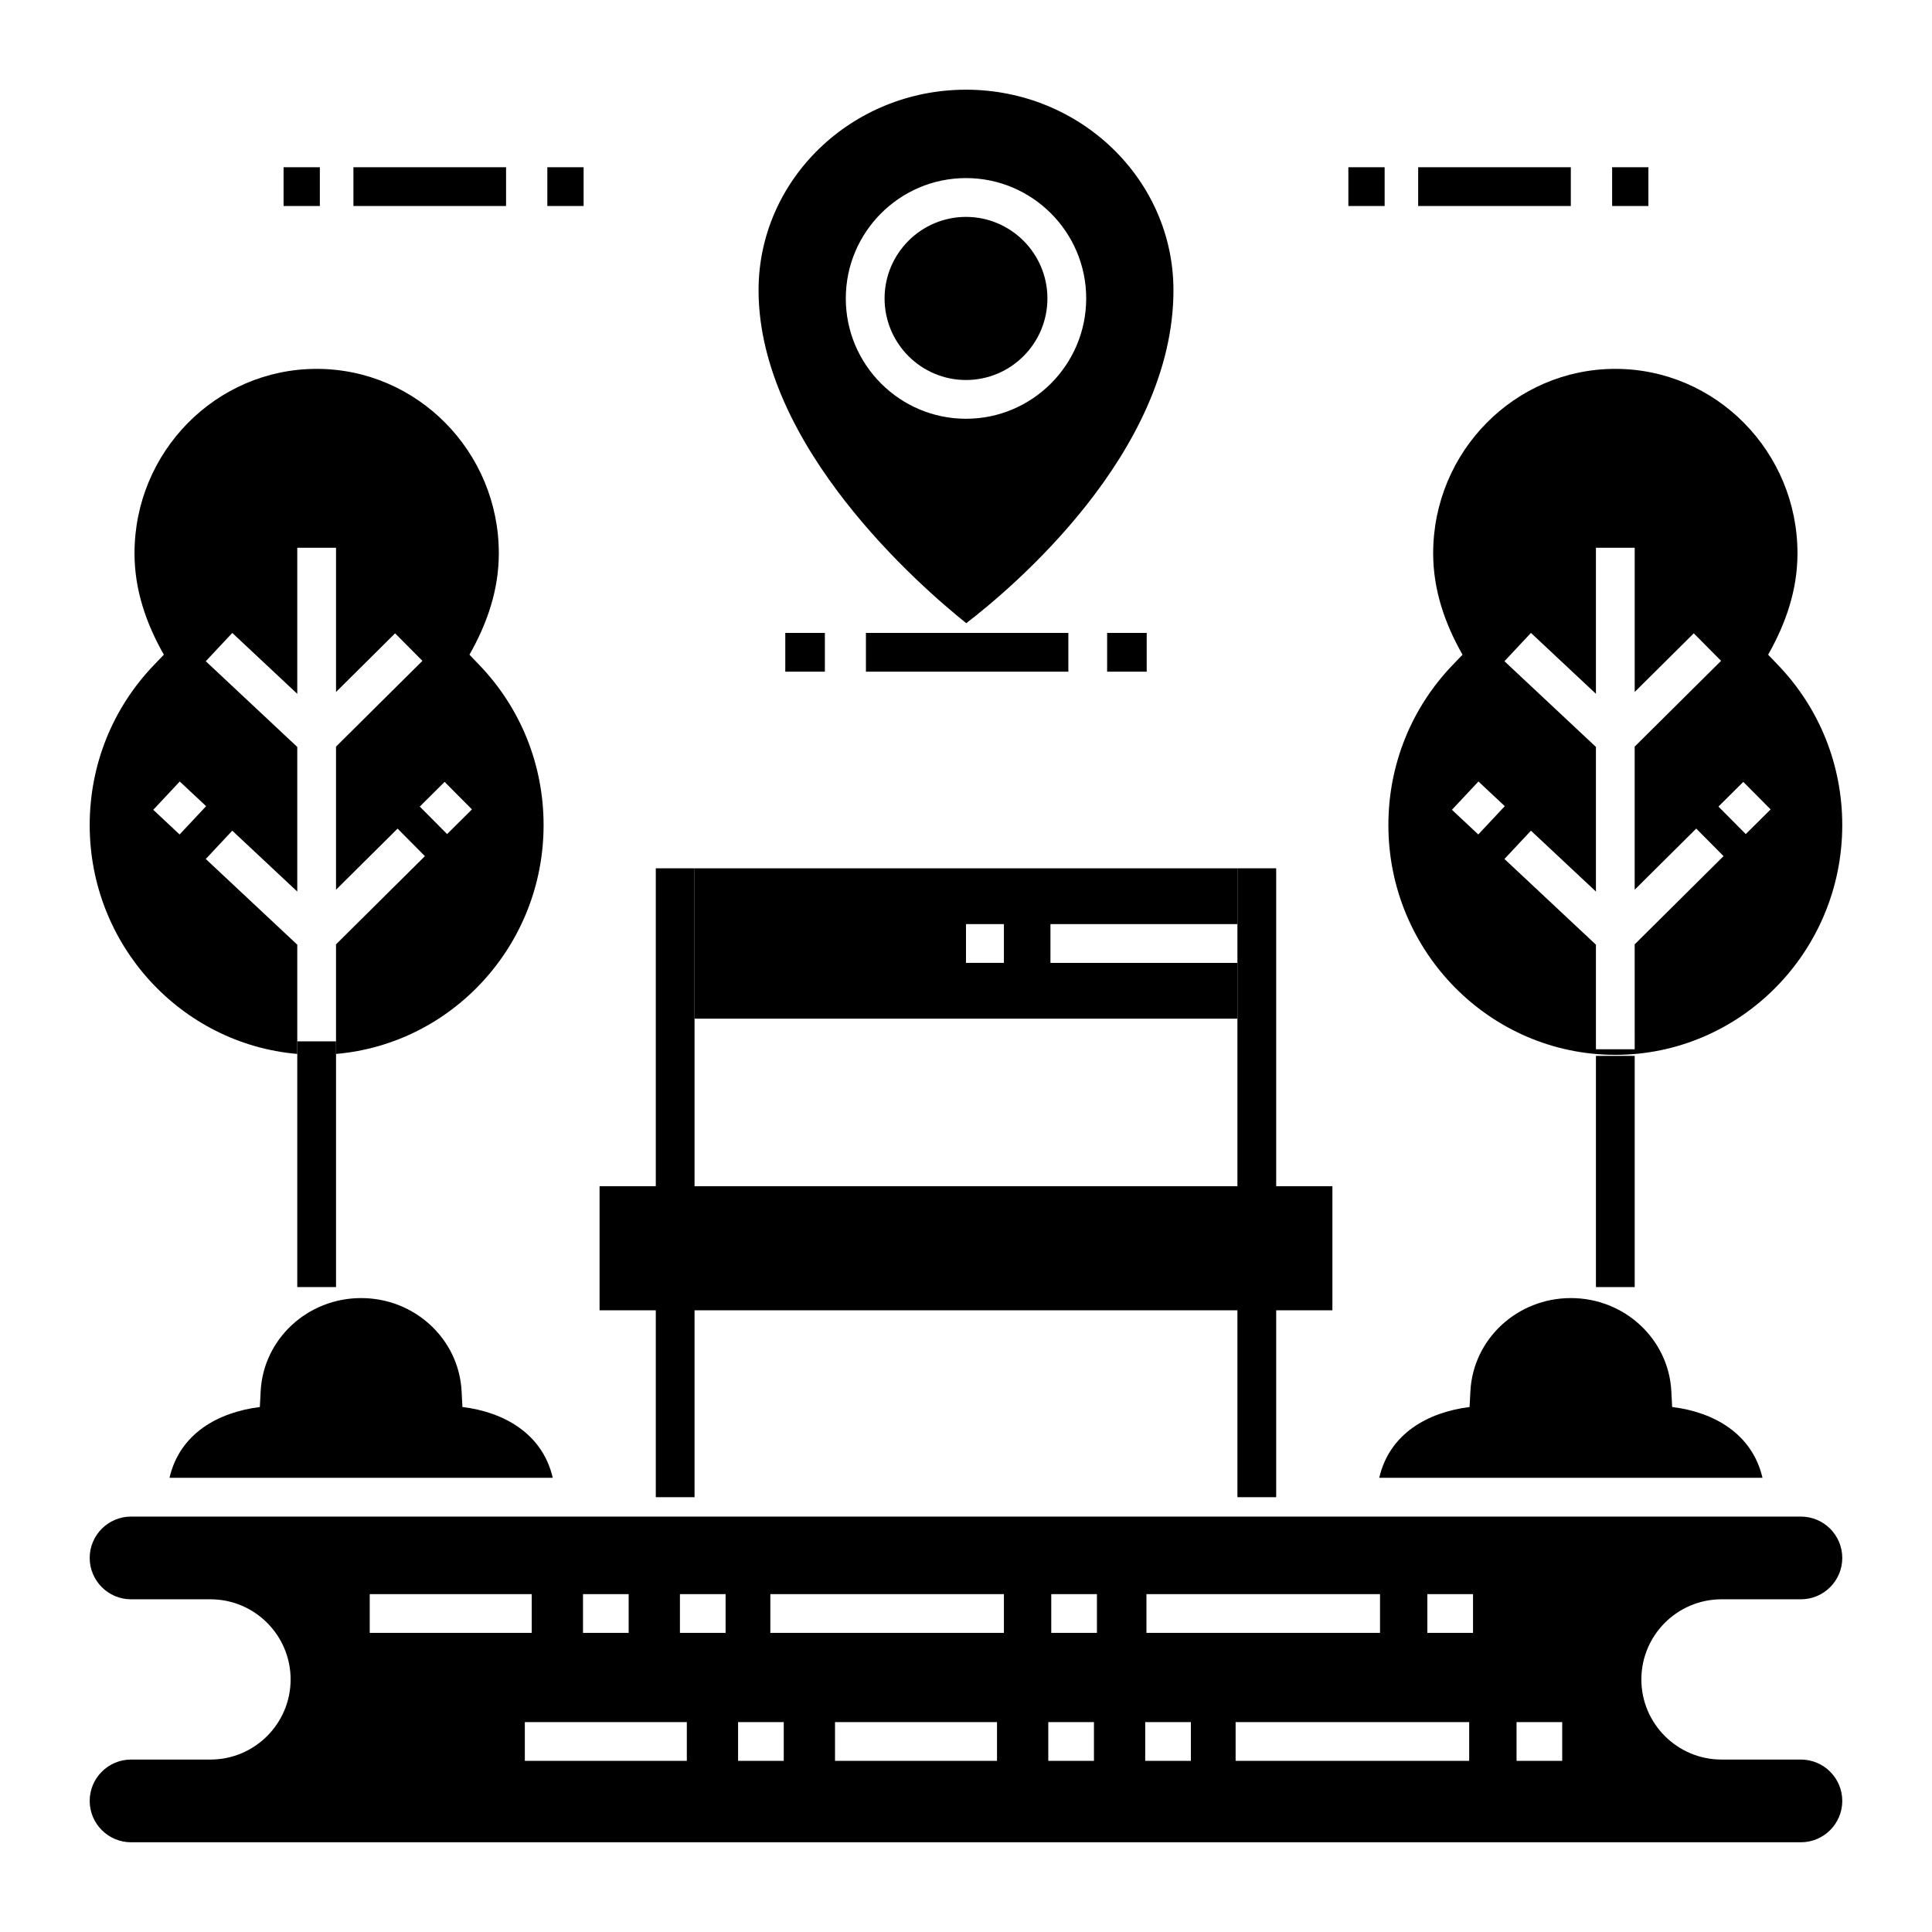
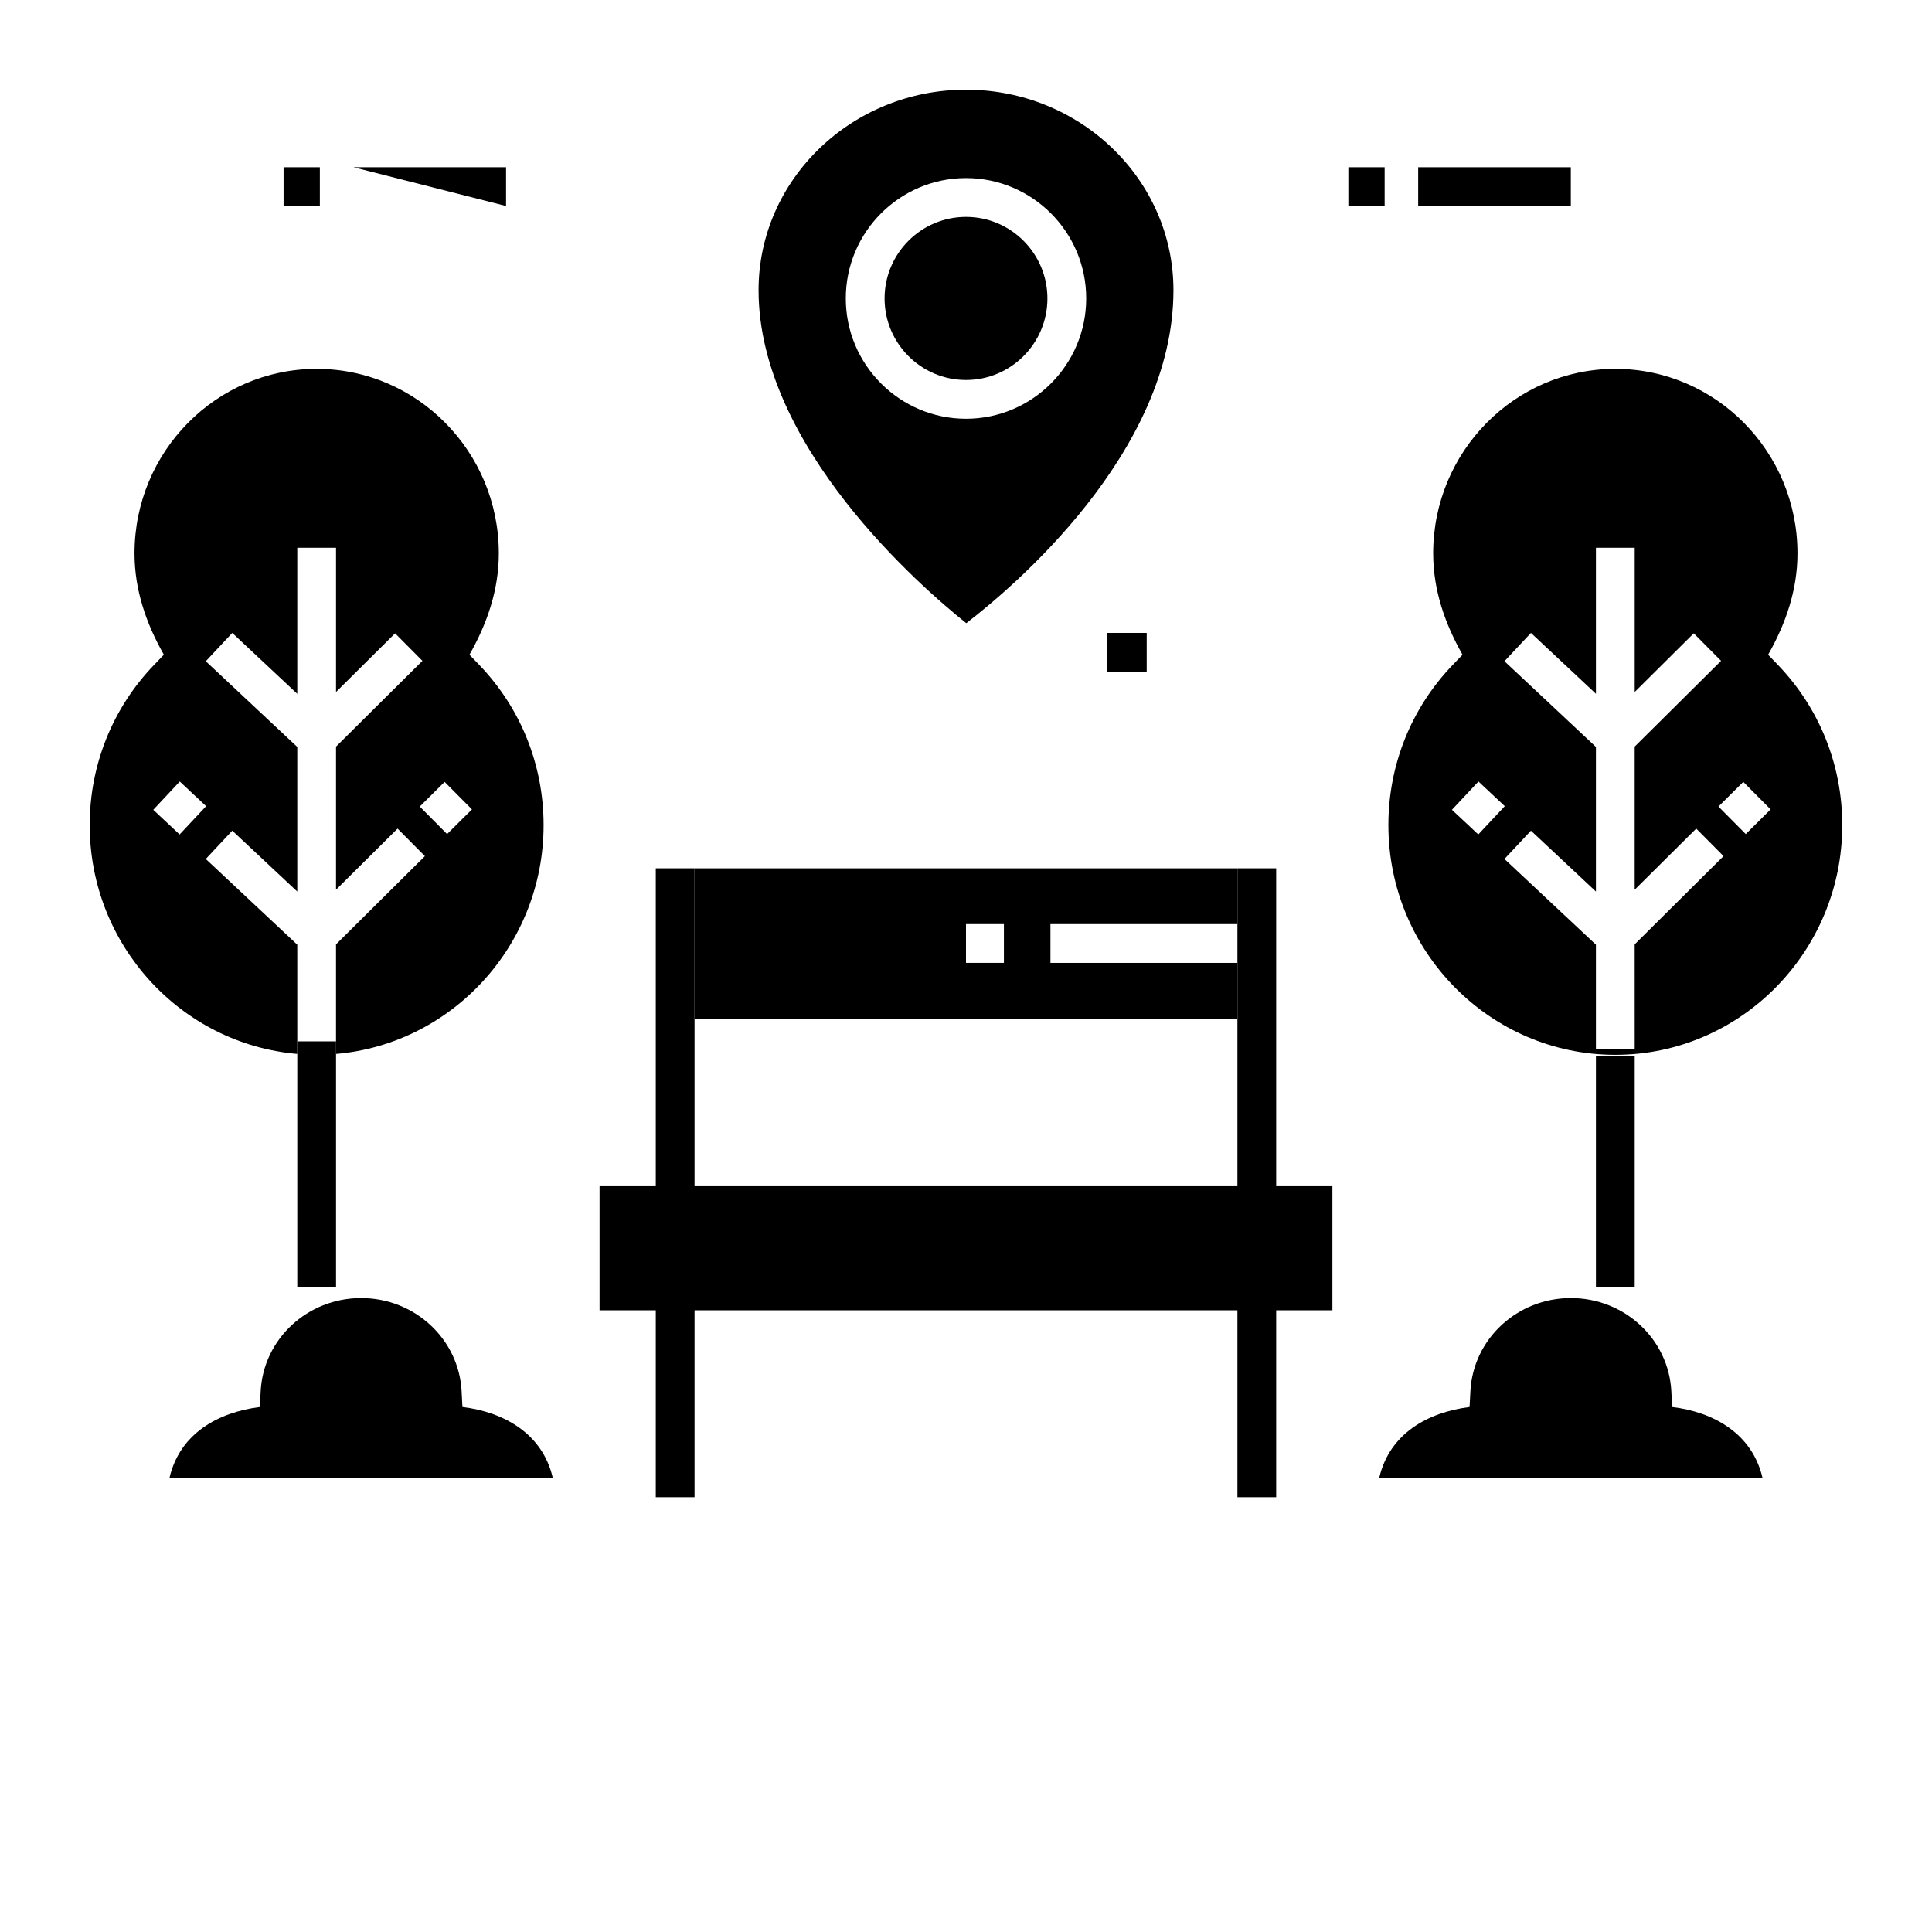
<svg xmlns="http://www.w3.org/2000/svg" fill="#000000" width="800px" height="800px" version="1.1" viewBox="144 144 512 512">
  <g>
    <path d="m400 201.48c-11.898 0-21.578 9.695-21.578 21.613 0 11.918 9.68 21.613 21.578 21.613s21.578-9.695 21.578-21.613c0-11.918-9.684-21.613-21.578-21.613z" />
    <path d="m400 167.77c-30.312 0-54.973 23.836-54.973 53.133 0 41.418 43.219 78.797 55.043 88.246 11.859-9.094 54.906-45.082 54.906-88.246-0.004-29.297-24.664-53.133-54.977-53.133zm0 87.207c-17.562 0-31.855-14.305-31.855-31.891 0-17.582 14.289-31.891 31.855-31.891 17.562 0 31.855 14.305 31.855 31.891-0.004 17.586-14.293 31.891-31.855 31.891z" />
    <path d="m437.4 311.73h10.488v10.273h-10.488z" />
-     <path d="m352.11 311.73h10.488v10.273h-10.488z" />
-     <path d="m373.48 311.73h53.645v10.273h-53.645z" />
    <path d="m317.79 481.99h10.273v58.781h-10.273z" />
    <path d="m317.79 374.11h10.273v93.492h-10.273z" />
    <path d="m471.93 480.74h10.273v60.031h-10.273z" />
    <path d="m471.93 374.11h10.273v93.492h-10.273z" />
    <path d="m302.89 491.24h194.21v-32.883l-194.21 0.004z" />
    <path d="m566.94 423.82h10.273v61.27h-10.273z" />
    <path d="m615.18 320.22-2.606-2.715c4.719-8.324 7.777-17.199 7.777-26.871 0-26.949-21.656-48.879-48.273-48.879-26.621 0-48.273 21.926-48.273 48.879 0 9.672 3.059 18.547 7.777 26.871l-2.606 2.715c-10.988 11.434-17.039 26.508-17.039 42.438 0 33.57 26.98 60.883 60.145 60.883 33.156-0.004 60.137-27.312 60.137-60.883 0-15.934-6.051-31.004-17.039-42.438zm-86.402 38.383 7.023-7.5 6.981 6.539-7.023 7.5zm48.434 63.457h-10.273v-27.707l-24.246-22.715 7.023-7.5 17.223 16.133v-38.324l-24.246-22.715 7.023-7.5 17.223 16.133v-38.707h10.273v38.223l15.652-15.543 7.238 7.293-22.895 22.727v37.926l16.312-16.195 7.238 7.293-23.551 23.383zm29.434-57.02-7.238-7.293 6.586-6.539 7.238 7.293z" />
    <path d="m222.78 419.97h10.273v65.117h-10.273z" />
    <path d="m271.02 320.22-2.609-2.715c4.719-8.32 7.781-17.199 7.781-26.871 0-26.949-21.656-48.879-48.273-48.879-26.621 0-48.273 21.926-48.273 48.879 0 9.672 3.059 18.547 7.777 26.871l-2.609 2.715c-10.992 11.434-17.043 26.504-17.043 42.438 0 31.816 24.242 57.996 55.008 60.645v-28.949l-24.246-22.715 7.023-7.5 17.223 16.133v-38.324l-24.246-22.711 7.023-7.5 17.223 16.133v-38.707h10.273v38.219l15.652-15.543 7.242 7.293-22.895 22.73v37.926l16.312-16.195 7.242 7.293-23.555 23.383v29.035c30.766-2.648 55.008-28.828 55.008-60.645 0-15.934-6.051-31.004-17.039-42.438zm-72.398 37.426-7.023 7.5-6.981-6.539 7.023-7.5zm63.863 7.394-7.242-7.293 6.586-6.539 7.242 7.293z" />
    <path d="m188.92 535.63h101.57c-2.715-11.652-12.859-17.418-23.941-18.758l-0.219-4.184c-0.723-13.84-12.422-24.684-26.625-24.684-14.207 0-25.902 10.844-26.625 24.684l-0.219 4.184c-11.102 1.406-21.211 7.035-23.941 18.758z" />
    <path d="m509.51 535.63h101.57c-2.715-11.652-12.859-17.418-23.941-18.758l-0.219-4.184c-0.723-13.84-12.422-24.684-26.625-24.684-14.207 0-25.902 10.844-26.625 24.684l-0.219 4.184c-11.098 1.406-21.207 7.035-23.941 18.758z" />
-     <path d="m621.26 610.3h-21.047c-11.711 0-21.234-9.527-21.234-21.234 0-11.711 9.527-21.234 21.234-21.234h21.047c6.043 0 10.961-4.918 10.961-10.961 0-6.043-4.918-10.961-10.961-10.961h-442.53c-6.043 0-10.961 4.918-10.961 10.961 0 6.043 4.918 10.961 10.961 10.961h21.051c11.711 0 21.234 9.527 21.234 21.234 0 11.711-9.527 21.234-21.234 21.234h-21.051c-6.043 0-10.961 4.918-10.961 10.961s4.918 10.961 10.961 10.961h442.53c6.043 0 10.961-4.918 10.961-10.961s-4.918-10.961-10.961-10.961zm-173.44-43.84h61.898v10.273h-61.898zm-149.32 0h12.102v10.273h-12.102zm-56.516 0h42.93v10.273h-42.93zm84.031 44.184h-42.93v-10.273h42.93zm10.277-33.91h-12.102v-10.273h12.102zm15.41 33.91h-12.102v-10.273h12.102zm56.516 0h-42.93v-10.273h42.93zm1.828-33.91h-61.898v-10.273h61.898zm23.863 33.91h-12.102v-10.273h12.102zm0.789-33.91h-12.102v-10.273h12.102zm24.898 33.91h-12.102v-10.273h12.102zm73.754 0h-61.898v-10.273h61.898zm1.02-33.91h-12.105v-10.273h12.102v10.273zm23.633 33.91h-12.102v-10.273h12.102z" />
    <path d="m501.33 188.32h9.613v10.273h-9.613z" />
    <path d="m519.83 188.32h40.453v10.273h-40.453z" />
-     <path d="m571.23 188.32h9.613v10.273h-9.613z" />
    <path d="m219.15 188.32h9.613v10.273h-9.613z" />
-     <path d="m237.66 188.32h40.453v10.273h-40.453z" />
-     <path d="m289.05 188.32h9.613v10.273h-9.613z" />
+     <path d="m237.66 188.32h40.453v10.273z" />
    <path d="m422.38 399.17v-10.273h49.543v-14.781h-143.86v39.84h143.86v-14.781h-49.543zm-12.332 0h-10.051v-10.273h10.051z" />
  </g>
</svg>